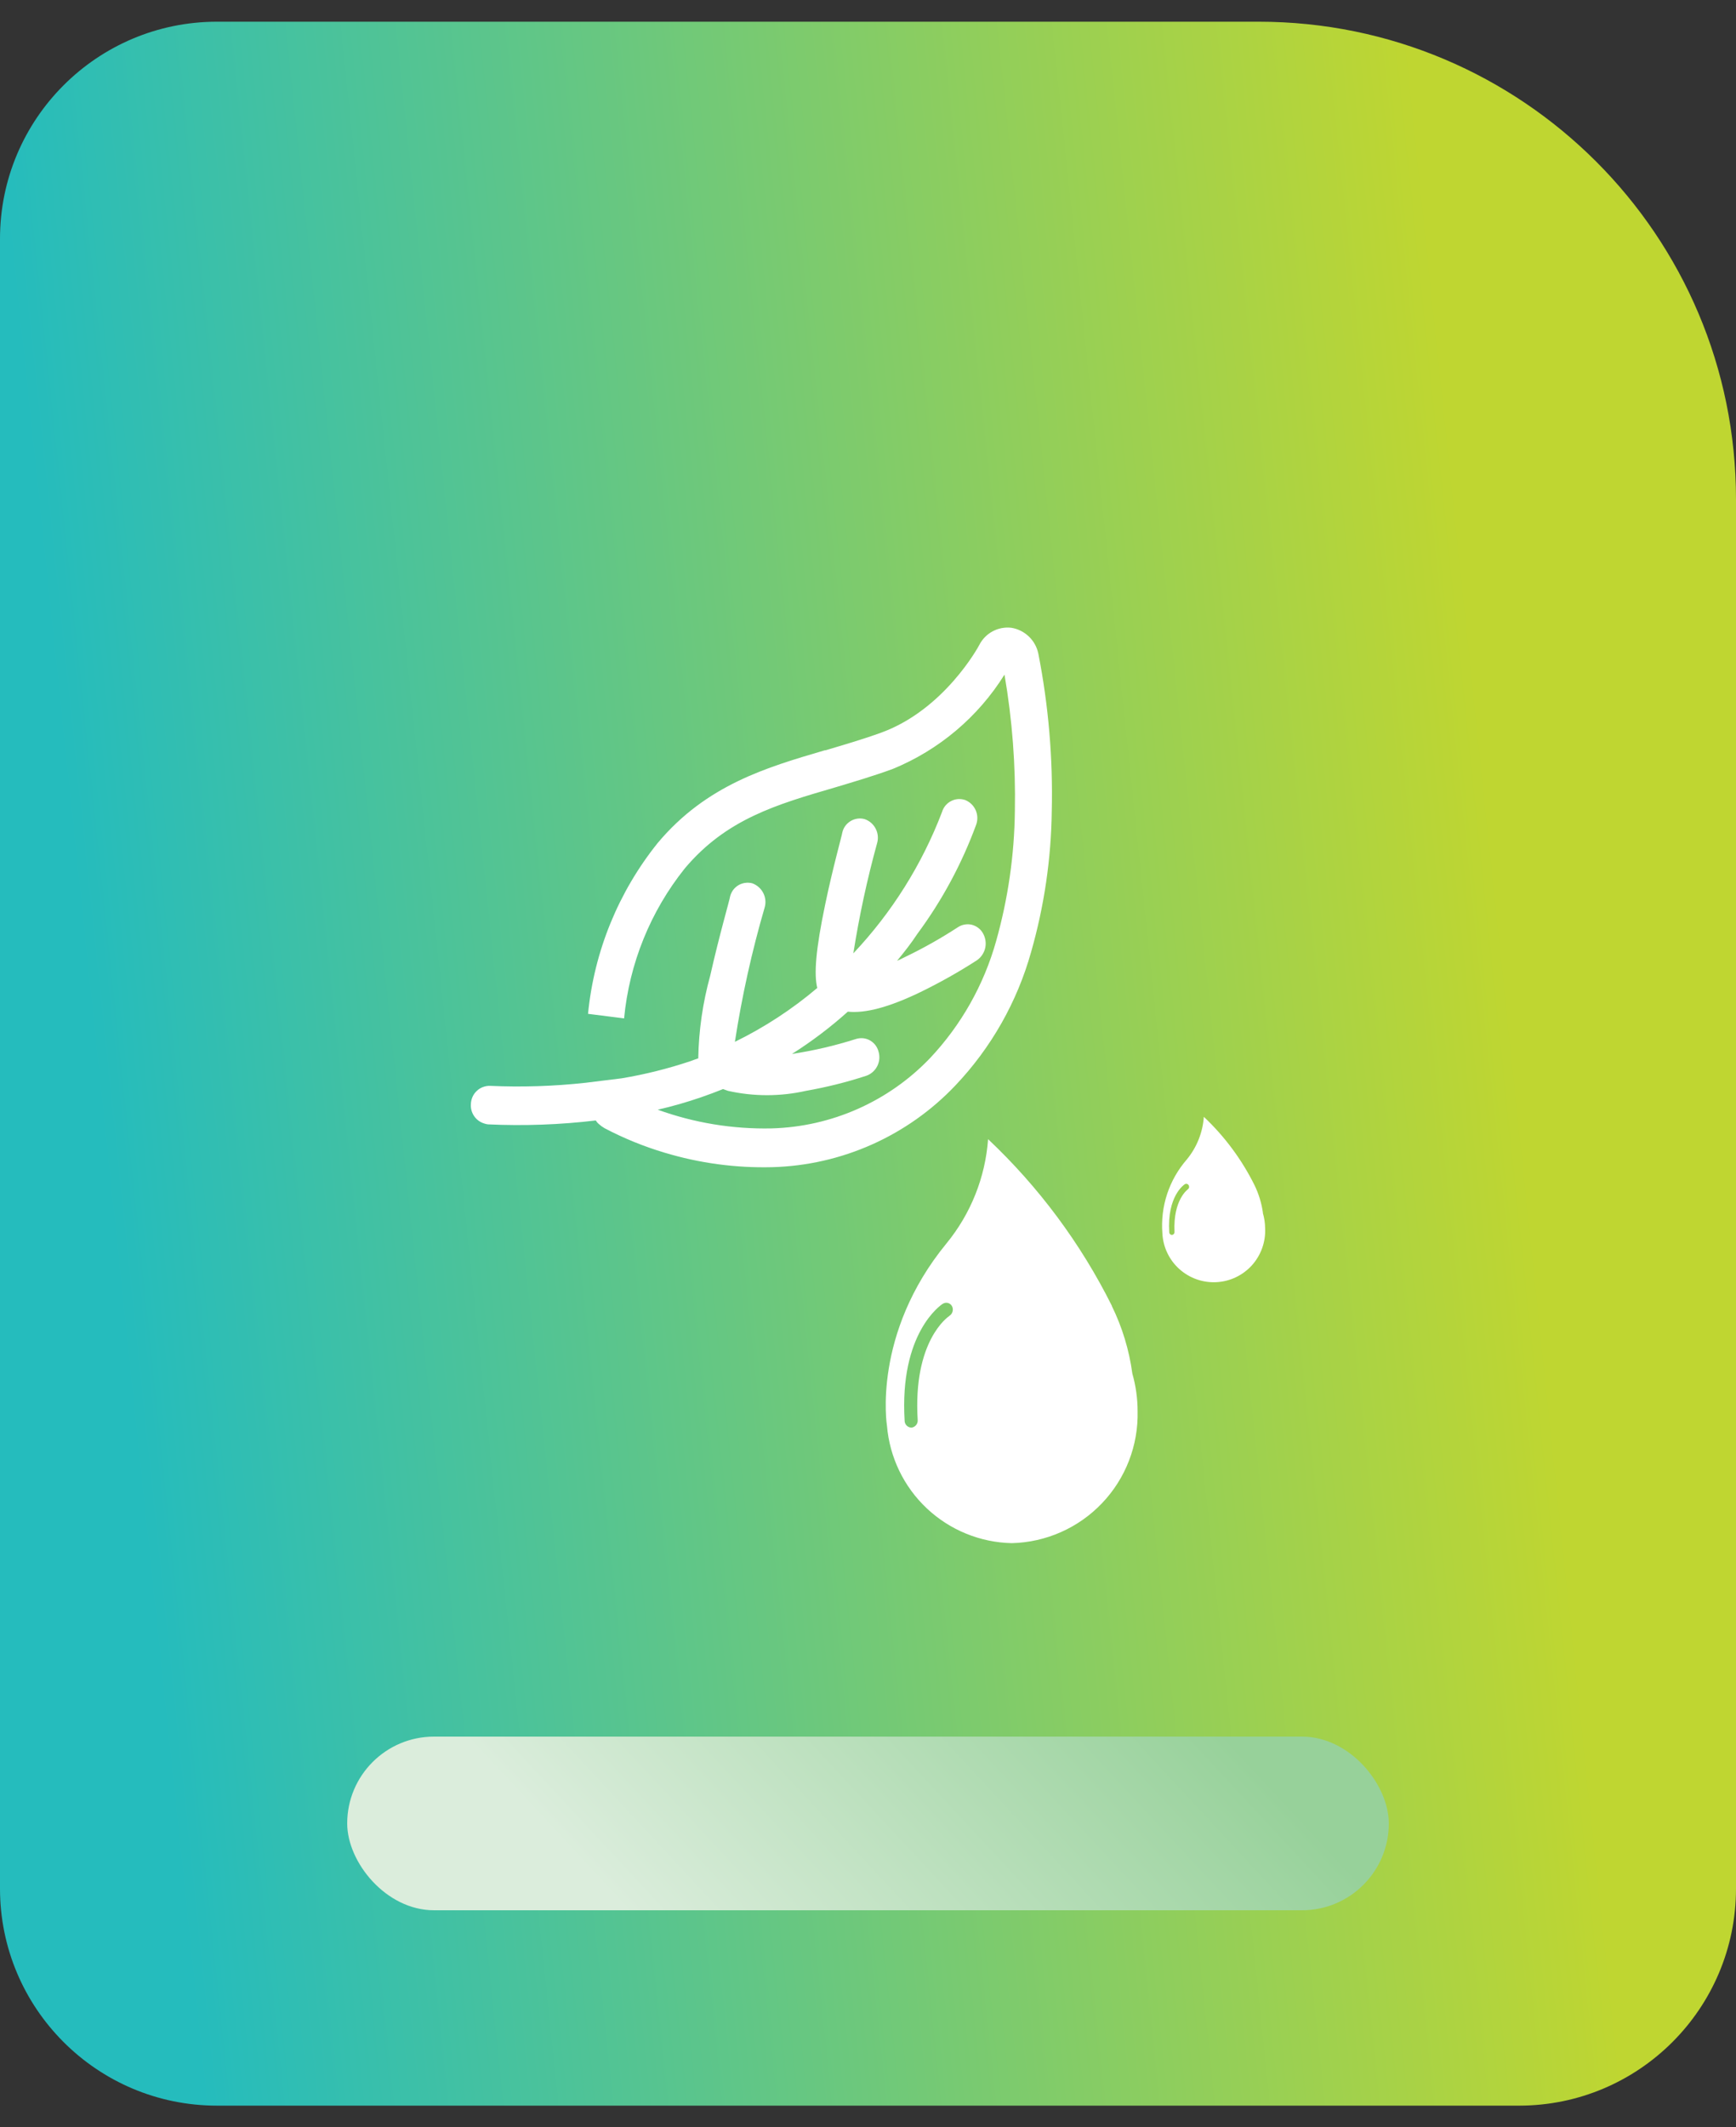
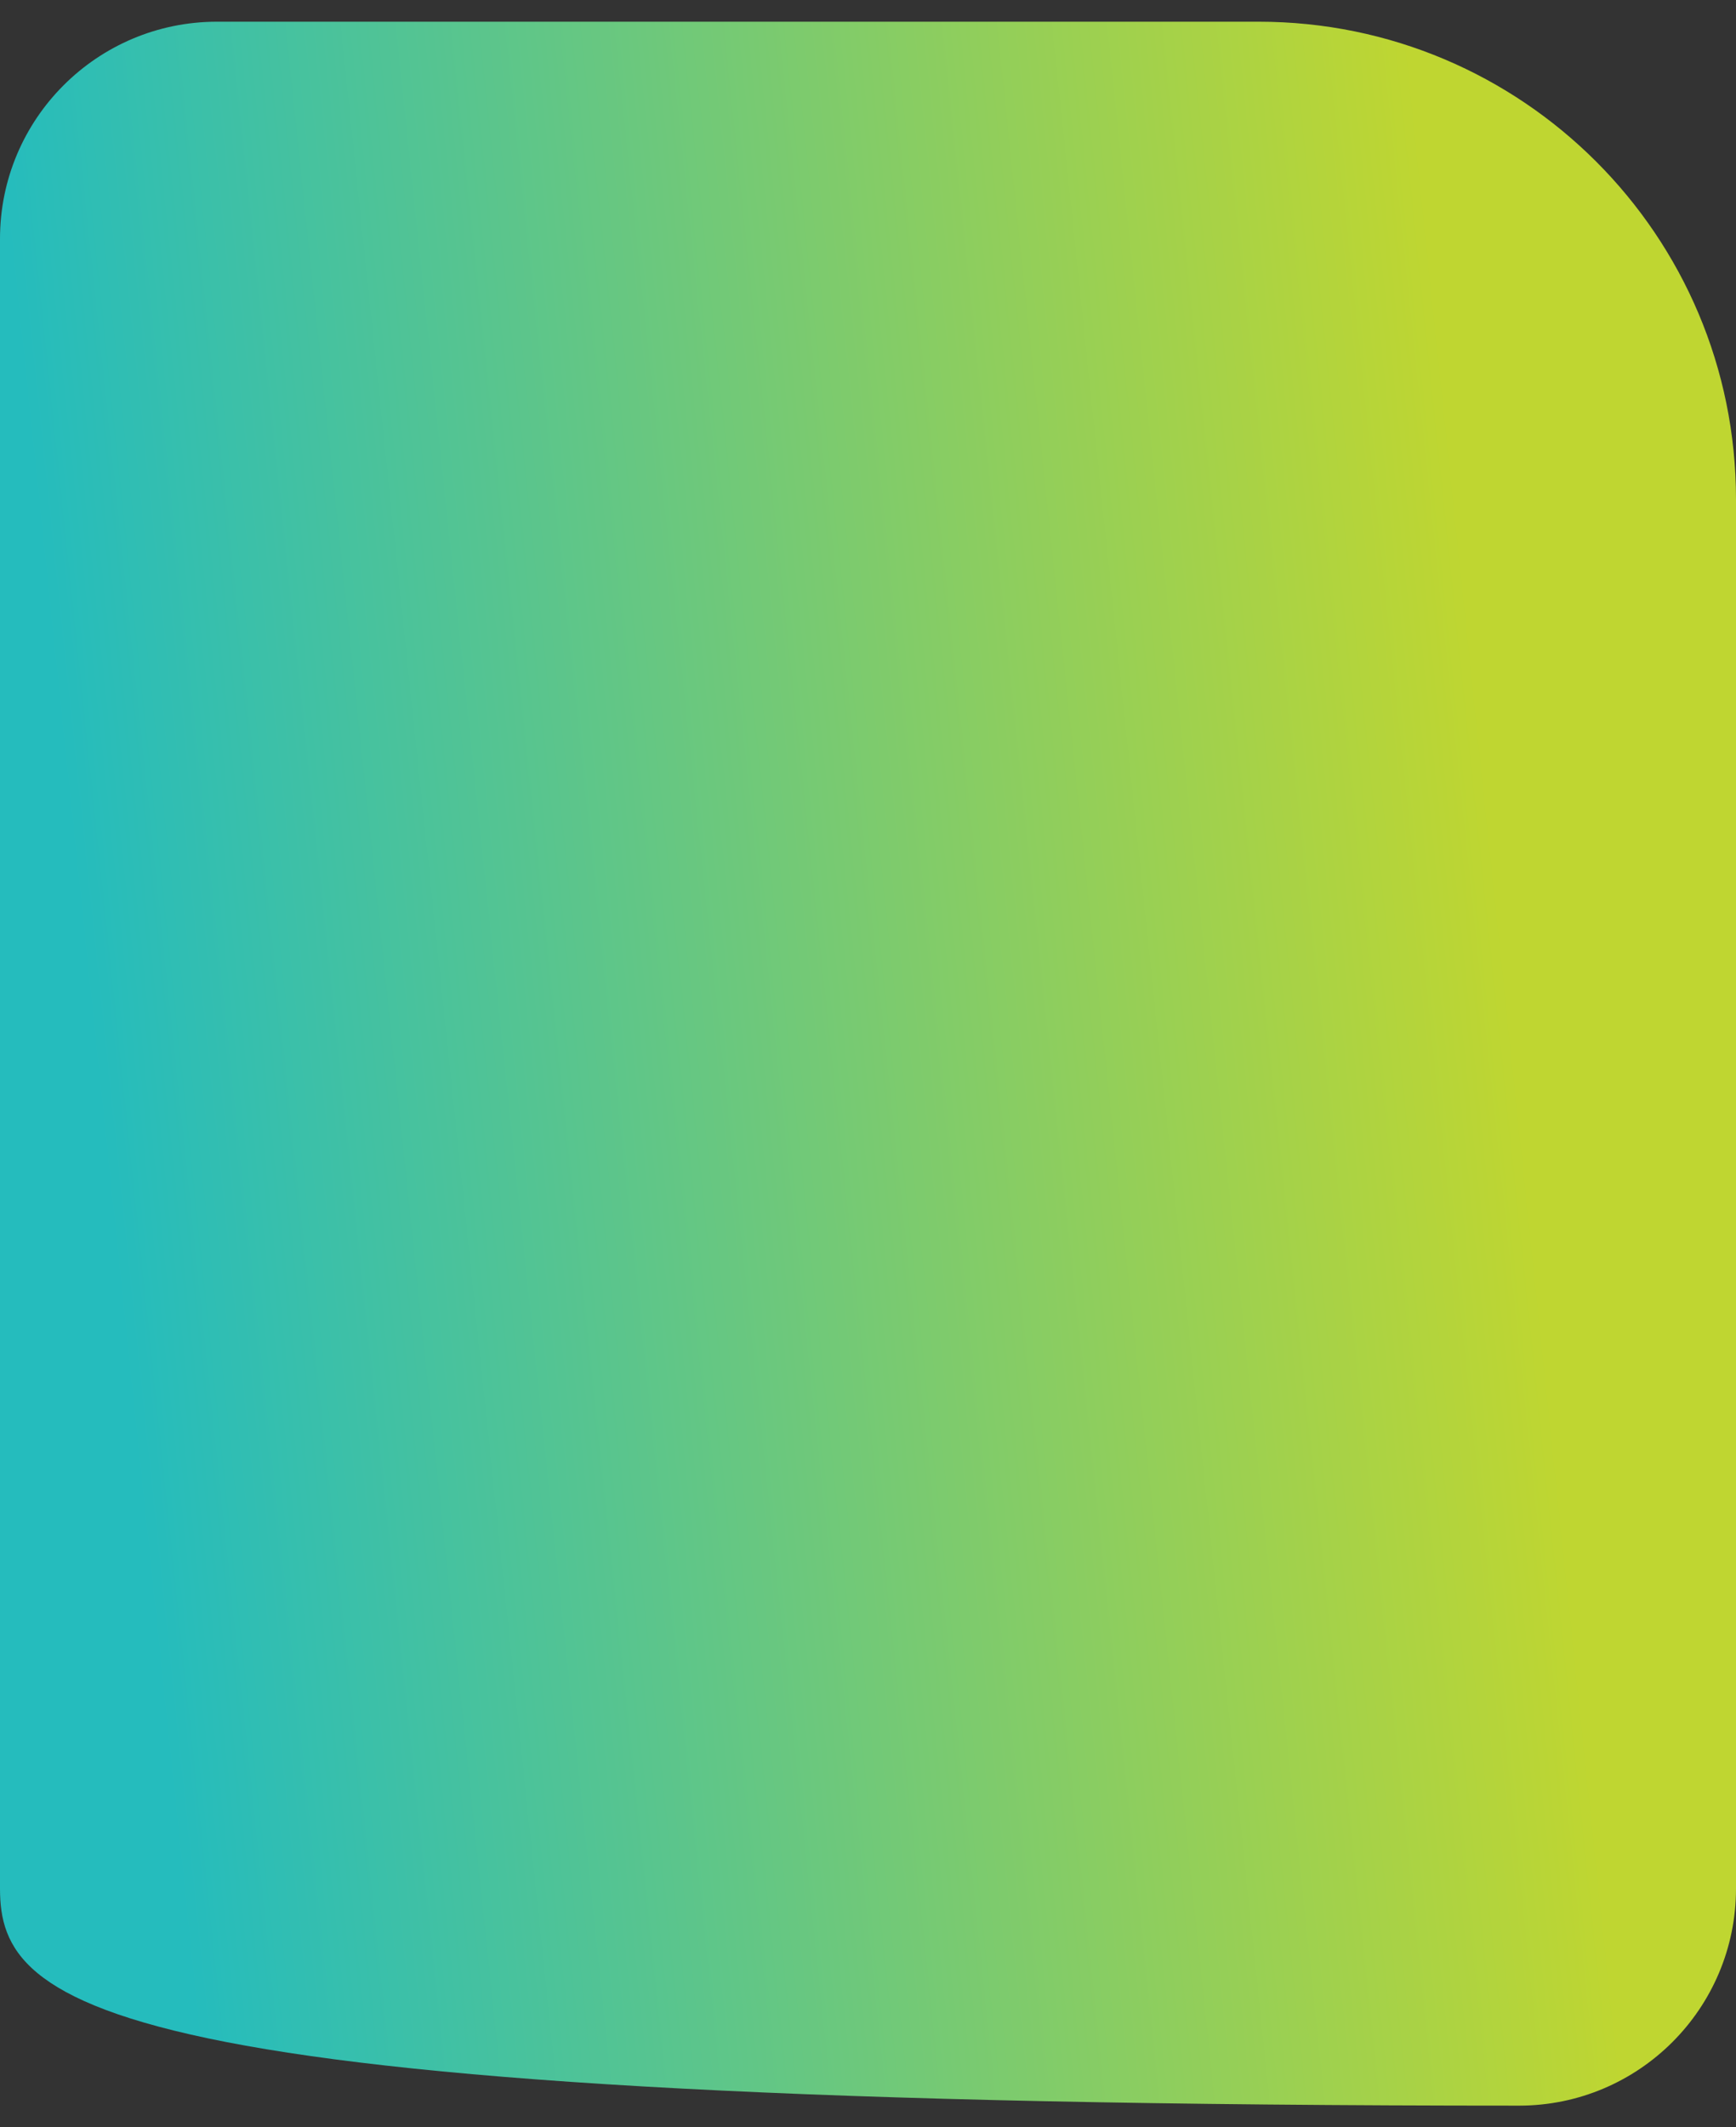
<svg xmlns="http://www.w3.org/2000/svg" width="40" height="49" viewBox="0 0 40 49" fill="none">
  <rect x="0" y="0" width="40" height="49" fill="#333333" stroke="none" />
-   <path d="M0 5.5C0 2.739 2.239 0.5 5 0.5H29C35.075 0.5 40 5.425 40 11.5V43.5C40 46.261 37.761 48.5 35 48.5H5C2.239 48.5 0 46.261 0 43.5V5.5Z" fill="url(#paint0_linear_1195_2692)" />
-   <rect x="8" y="40" width="24" height="4" rx="2" fill="url(#paint1_linear_1195_2692)" />
-   <path d="M23.759 21.925C24.06 20.871 24.22 19.782 24.234 18.687C24.263 17.468 24.159 16.249 23.924 15.052C23.892 14.902 23.816 14.765 23.705 14.66C23.594 14.554 23.454 14.484 23.303 14.46C23.154 14.442 23.002 14.471 22.869 14.543C22.737 14.614 22.63 14.725 22.562 14.86C22.54 14.903 21.756 16.342 20.313 16.872C19.885 17.028 19.445 17.155 19.02 17.282H19.004C17.674 17.673 16.278 18.076 15.155 19.416C14.249 20.544 13.69 21.911 13.549 23.352L14.38 23.457C14.5 22.194 14.986 20.993 15.779 20.002C16.734 18.867 17.888 18.532 19.228 18.141C19.662 18.011 20.118 17.877 20.574 17.71C21.637 17.273 22.537 16.514 23.145 15.539C23.324 16.577 23.404 17.63 23.384 18.684C23.372 19.695 23.227 20.7 22.953 21.674C22.671 22.683 22.148 23.609 21.43 24.372C20.473 25.372 19.16 25.954 17.776 25.991C16.884 26.01 15.995 25.864 15.155 25.56C15.496 25.482 15.833 25.385 16.163 25.271C16.331 25.213 16.495 25.151 16.66 25.085L16.774 25.126C17.366 25.259 17.979 25.259 18.57 25.126C19.042 25.043 19.507 24.927 19.963 24.778C20.072 24.739 20.162 24.659 20.214 24.555C20.266 24.451 20.276 24.331 20.242 24.22C20.228 24.166 20.203 24.115 20.169 24.071C20.135 24.027 20.092 23.991 20.044 23.963C19.995 23.936 19.941 23.92 19.886 23.914C19.83 23.909 19.774 23.915 19.721 23.932C19.24 24.085 18.747 24.2 18.248 24.276C18.703 23.988 19.134 23.662 19.535 23.302C19.944 23.345 20.493 23.197 21.213 22.849C21.66 22.631 22.094 22.387 22.512 22.117C22.608 22.049 22.675 21.948 22.701 21.834C22.726 21.719 22.707 21.599 22.649 21.497C22.622 21.448 22.585 21.405 22.54 21.372C22.496 21.338 22.445 21.314 22.391 21.3C22.337 21.287 22.28 21.286 22.225 21.296C22.171 21.305 22.118 21.326 22.072 21.357C21.691 21.605 21.296 21.829 20.887 22.027C20.809 22.064 20.741 22.102 20.67 22.13C20.844 21.919 20.999 21.72 21.138 21.509C21.708 20.739 22.164 19.891 22.494 18.991C22.532 18.882 22.527 18.762 22.479 18.657C22.431 18.551 22.344 18.469 22.236 18.426C22.183 18.409 22.127 18.402 22.072 18.406C22.016 18.41 21.962 18.426 21.913 18.452C21.863 18.478 21.819 18.513 21.784 18.556C21.748 18.599 21.722 18.649 21.706 18.702C21.245 19.911 20.55 21.018 19.662 21.959C19.797 21.102 19.98 20.253 20.211 19.416C20.242 19.305 20.229 19.186 20.175 19.084C20.122 18.982 20.031 18.904 19.922 18.867C19.868 18.852 19.812 18.848 19.756 18.856C19.7 18.864 19.647 18.883 19.599 18.912C19.551 18.941 19.509 18.979 19.476 19.025C19.443 19.07 19.42 19.122 19.408 19.177C19.408 19.208 19.187 19.996 19.014 20.83C18.794 21.881 18.753 22.437 18.831 22.756C18.252 23.247 17.614 23.663 16.933 23.997C17.094 22.949 17.324 21.913 17.621 20.895C17.651 20.785 17.638 20.667 17.585 20.565C17.532 20.464 17.443 20.386 17.336 20.346C17.282 20.331 17.225 20.328 17.169 20.336C17.114 20.343 17.06 20.362 17.012 20.391C16.964 20.42 16.922 20.459 16.889 20.504C16.857 20.55 16.833 20.602 16.821 20.656C16.821 20.694 16.57 21.556 16.365 22.471C16.193 23.092 16.1 23.733 16.089 24.378C16.027 24.397 15.965 24.422 15.906 24.443C15.391 24.615 14.863 24.747 14.327 24.837L13.493 24.94C12.762 25.02 12.026 25.044 11.291 25.011C11.235 25.009 11.179 25.019 11.126 25.039C11.073 25.059 11.025 25.089 10.985 25.128C10.944 25.166 10.911 25.212 10.888 25.264C10.865 25.315 10.852 25.37 10.85 25.427C10.842 25.526 10.868 25.626 10.925 25.708C10.981 25.791 11.065 25.851 11.161 25.879C11.189 25.889 11.218 25.895 11.247 25.898C12.075 25.936 12.905 25.906 13.729 25.808C13.747 25.84 13.771 25.868 13.8 25.892C13.841 25.929 13.885 25.961 13.933 25.988C14.373 26.219 14.834 26.407 15.31 26.549C16.114 26.792 16.952 26.905 17.792 26.884C19.394 26.841 20.914 26.162 22.016 24.999C22.839 24.131 23.437 23.076 23.759 21.925ZM25.62 30.079C24.902 28.641 23.936 27.341 22.767 26.239C22.703 27.118 22.369 27.955 21.811 28.637C20.09 30.73 20.437 32.839 20.437 32.839C20.498 33.566 20.825 34.245 21.357 34.745C21.889 35.244 22.586 35.529 23.316 35.544C24.103 35.524 24.85 35.193 25.393 34.623C25.936 34.054 26.231 33.291 26.212 32.504C26.212 32.212 26.171 31.921 26.091 31.639C26.018 31.097 25.858 30.57 25.617 30.079H25.62ZM21.873 30.312C21.836 30.336 21.033 30.892 21.145 32.709C21.148 32.751 21.135 32.793 21.107 32.826C21.08 32.858 21.041 32.879 20.999 32.883C20.958 32.881 20.919 32.864 20.891 32.836C20.862 32.807 20.845 32.768 20.844 32.728C20.72 30.699 21.681 30.057 21.721 30.032C21.739 30.021 21.758 30.013 21.779 30.009C21.799 30.006 21.82 30.006 21.84 30.011C21.86 30.016 21.879 30.026 21.895 30.038C21.912 30.051 21.925 30.067 21.935 30.085C21.956 30.124 21.96 30.169 21.948 30.211C21.936 30.254 21.908 30.289 21.87 30.312H21.873ZM29.1 27.936C29.069 27.714 29.003 27.498 28.905 27.297C28.612 26.708 28.217 26.175 27.738 25.724C27.713 26.084 27.576 26.426 27.348 26.704C27.145 26.937 26.99 27.207 26.893 27.5C26.796 27.793 26.759 28.103 26.783 28.41C26.799 28.724 26.939 29.019 27.172 29.229C27.406 29.44 27.713 29.549 28.027 29.533C28.341 29.517 28.635 29.377 28.846 29.144C29.056 28.91 29.166 28.603 29.15 28.289C29.149 28.17 29.131 28.05 29.097 27.936H29.1ZM27.372 27.393C27.372 27.393 27.028 27.629 27.062 28.373C27.063 28.382 27.062 28.39 27.06 28.398C27.057 28.407 27.053 28.414 27.048 28.421C27.042 28.428 27.035 28.433 27.028 28.437C27.02 28.441 27.012 28.444 27.003 28.444C26.995 28.444 26.987 28.443 26.98 28.44C26.972 28.437 26.965 28.432 26.959 28.426C26.954 28.421 26.949 28.414 26.946 28.406C26.943 28.399 26.941 28.39 26.941 28.382C26.889 27.551 27.282 27.288 27.298 27.278C27.305 27.273 27.313 27.27 27.322 27.268C27.331 27.267 27.339 27.267 27.348 27.269C27.356 27.271 27.364 27.275 27.371 27.28C27.378 27.285 27.384 27.292 27.388 27.3C27.398 27.315 27.401 27.333 27.398 27.35C27.394 27.368 27.384 27.383 27.369 27.393H27.372Z" fill="white" />
+   <path d="M0 5.5C0 2.739 2.239 0.5 5 0.5H29C35.075 0.5 40 5.425 40 11.5V43.5C40 46.261 37.761 48.5 35 48.5C2.239 48.5 0 46.261 0 43.5V5.5Z" fill="url(#paint0_linear_1195_2692)" />
  <defs>
    <linearGradient id="paint0_linear_1195_2692" x1="-4.07802e-06" y1="3.968" x2="32.444" y2="0.568" gradientUnits="userSpaceOnUse">
      <stop stop-color="#25BCBD" />
      <stop offset="1" stop-color="#BFD631" />
    </linearGradient>
    <linearGradient id="paint1_linear_1195_2692" x1="10.672" y1="40" x2="20.12" y2="31.219" gradientUnits="userSpaceOnUse">
      <stop stop-color="#DBEDDC" />
      <stop offset="1" stop-color="#97D19A" />
    </linearGradient>
  </defs>
</svg>